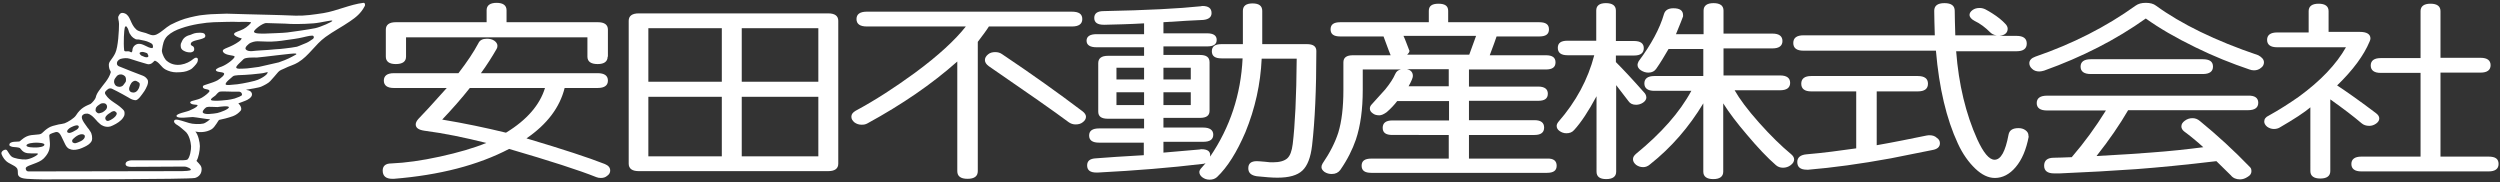
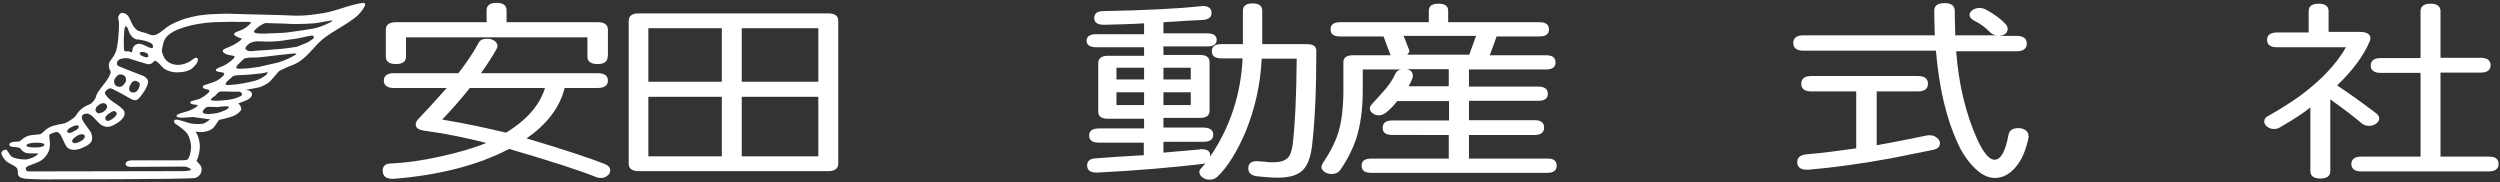
<svg xmlns="http://www.w3.org/2000/svg" version="1.1" id="レイヤー_1" x="0px" y="0px" viewBox="0 0 878 64" style="enable-background:new 0 0 878 64;" xml:space="preserve">
  <rect x="0" y="0" width="878" height="64" fill="#333333" stroke="none" />
  <style type="text/css">
	.st0{fill:#FFFFFF;}
</style>
  <g>
    <g>
-       <path class="st0" d="M63.9,14.5c-0.1,0.3-0.3,0.6-0.4,0.9c-0.1,0.9-0.1,1.7,0.8,2.3c1,0.6,1.7,0.7,2.6,0.7c0.3,0,1-0.2,1.2-0.6    c0.2-0.4,0.1-1.1-0.1-1.3c-0.2-0.4-1-0.4-1-1c0-1.4,3-1.3,4.7-2.2c0.4-0.2,0.6-0.8,0.2-1.3c-0.3-0.5-1.2-0.5-1.9-0.5    c-1.4,0-2.1,0.3-3,0.7C65.7,12.5,64.5,13.1,63.9,14.5z" />
      <path class="st0" d="M127.6,1c-4.8,0.6-9.2,2.8-14,3.6c-3.3,0.5-6.5,1-9.8,0.9c-3.1-0.1-7.5-0.3-9.3-0.3c-2.5,0-13.6-0.4-14.9-0.4    C77.8,4.8,75.3,5,74,5c-0.5,0-2,0.2-3.1,0.3c-0.5,0-3.7,0.6-6,1.3c-2.2,0.7-4.2,1.7-5,2.1C58,9.8,57,11.1,55,12.1    c-1.5,0.7-2.6-0.1-3.8-0.5c-0.9-0.3-2.6-0.5-3.4-1.3c-2.1-1.9-1.9-4.8-4-5.6c-1.1-0.4-1.7-0.1-2.2,1c-0.3,0.7,0.2,1.5,0.2,2.7    c0,2.3-0.3,8.1-1.3,10.2c-0.4,0.9-1.1,1.9-1.7,2.7c-0.8,1-0.6,1.9-0.4,2.8c0.1,0.5,0.6,1,0.5,1.3c-0.7,2.5-2.6,4.2-4.1,6.4    c-0.5,0.7-1,1.5-1.2,2.5c-0.1,0.5-1.3,1.9-1.8,2.2c-1.6,0.7-3.4,1.3-5.1,4c-0.6,1-2.9,2.4-4,2.8c-0.6,0.2-1.5,0.3-2.1,0.4    c-1.4,0.3-2.8,0.7-3.4,1.1c-0.9,0.5-1.9,1.4-2.5,2c-0.9,0.8-3.3,0.2-5.3,1.1c-1.7,0.8-2.3,1.8-2.7,1.8c-0.6,0.1-1.7,0-2.4,0.2    c-0.7,0.2-1.1,0.5-1,1.1c0,0.2,0.6,0.5,1.2,0.6c0.6,0,2.3,0.2,2.5,0.4c0.3,0.2,0.9,1.6,2.7,1.8c1.9,0.2,3.5-0.1,3.6,0.2    c0.2,0.4-2.5,1.9-4.2,2c-1.5,0.1-4.3-0.4-5-1c-0.9-0.7-1.4-2.2-1.9-2.4c-0.6-0.2-1.6,0.4-1.7,1.1c-0.1,0.5,0.8,2.1,1.6,2.8    C3.1,57.5,5,58,5.8,58.9c0.6,0.6,0.4,1.4,0.5,2.3c0.2,1.2,1.8,1.5,3.1,1.6c1.7,0.1,4,0.2,5.7,0.2c2.9,0,51.5,0,53.4-0.5    c0.8-0.2,2.2-1,2.3-2.8c0.1-1.4-0.6-1.9-1.8-3.2c0.7-1,1.2-3.6,1.2-5.2c0-1.2-0.6-4.1-1.6-5.1c1.3,0.3,3.7,0.4,5.7-0.8    c1.3-0.8,2.4-3.3,2.7-3.3c1.1-0.2,3.1-0.7,4.8-1.3c1.1-0.4,2-1.1,2.7-1.9c0.6-0.7-0.1-2-0.8-2.6c0.8-0.3,1.7-0.6,2.4-0.9    c0.9-0.3,2.4-1.2,2.4-2.2c0-1.7-2.3-1.5-2-1.7c1.1-0.2,4.5-0.7,5.3-1.1c0.9-0.4,2.5-1.2,3.1-1.9c1-1.1,1.8-2,2.8-3.2    c0.6-0.7,1.5-0.9,2.3-1.3c1.5-0.8,3.3-1.2,4.7-2.1c3.8-2.3,5.9-6.2,9.6-8.9c2.9-2.1,5.7-3.5,8.6-5.5c2.1-1.4,3.9-2.9,5.1-5.2    C128.4,1.8,128.2,0.9,127.6,1z M12.6,51.8c-0.8,0-3.3,0-3.3-0.7c0-0.8,2.5-1,3.4-1c0.8,0,2.9,0.1,2.9,0.7    C15.6,51.6,13.4,51.8,12.6,51.8z M43.8,9.8c0.1-0.6,0.5-0.7,0.7-0.4c0.7,0.9,0.6,1.5,1,2.3c0.7,1.1,0.7,1,1,1.3    c0.4,0.4,0.7,0.5,1.2,0.8c0.2,0.1,0.8,0,1.2,0.1c1.3,0.3,2.4,0.4,3.6,1c0.4,0.2,0.9,0.4,1.1,0.8c0.2,0.5,0.2,1.2-0.2,1.2    c-1.7-0.1-3.1-1.7-4.9-1.5c-1.1,0.2-2,1.1-2,2.3c0,0.4-0.3,0.7-0.4,0.7c-0.1,0-0.3-0.2-0.6-0.3c-0.7-0.3-1.8,0.3-1.9-0.5    C43.3,14.9,43.6,10.4,43.8,9.8z M52.1,19.8c-0.2,0.5-0.9,0.3-1.3,0.2c-0.3-0.1-1-0.4-1.2-0.5c-0.2-0.2-0.8-0.7-0.5-1    c0.3-0.3,1-0.3,1.4-0.2c0.3,0.1,0.8,0.2,1.2,0.4C51.9,19.1,52.2,19.6,52.1,19.8z M40.5,27.4c0.4-0.6,0.8-1,0.9-1    c0.6-0.4,1.6-0.4,2.4,0.3c0.5,0.4,0.5,1.3,0.4,1.9c-0.1,0.3-0.7,1-0.9,1.3c-0.3,0.4-0.9,0.6-1.4,0.6c-1-0.1-1.3-0.4-1.6-0.9    C39.9,28.9,40,28,40.5,27.4z M33.6,38.3c0.1-0.9,0.9-1.3,1.8-1.9c0.4-0.2,1.3-0.2,1.6,0c0.3,0.2,0.6,0.5,0.6,1.1    c0,0.5-0.3,0.8-0.3,0.9c-0.4,0.4-0.8,0.8-1.2,1c-0.3,0.1-0.7,0.3-1.3,0.4c-0.4,0-0.6-0.1-0.9-0.4C33.6,39,33.5,39.1,33.6,38.3z     M39.3,39.2c0.3-0.1,0.8-0.3,1.1-0.1c0.3,0.2,0.6,0.5,0.6,0.7c0,0.8-0.8,1.4-1.3,1.8c-1.2,0.8-2.1,1.3-2.6,0.4    c-0.5-0.9,0.6-1.7,1-2C38.5,39.8,39.1,39.3,39.3,39.2z M29.7,47.5c0.3,0.6-0.1,1.2-0.6,1.6c-0.3,0.3-1.1,0.7-1.7,0.9    c-0.8,0.3-1.2,0.5-1.9,0c-0.5-0.8,0.3-1.3,0.4-1.4c0.6-0.6,1.5-1.2,2.3-1.4C28.7,47.1,29.4,47.1,29.7,47.5z M24.3,45.1    c0.3-0.3,2.5-1.4,3.1-1c0.5,0.3,0.3,0.9-0.4,1.4c-0.8,0.5-2,1.2-2.7,1.2c-0.6-0.1-0.8-0.3-0.7-0.7C23.7,45.6,24,45.4,24.3,45.1z     M46.1,29.2c0.3-0.5,1.2-1.1,1.9-0.7c0,0,0.8,0.4,1,0.7c0.2,0.6,0,1-0.1,1.4c-0.1,0.4-0.7,1.8-1.9,1.9c-0.6,0-1.1-0.1-1.4-0.5    C45,31.3,45.6,30,46.1,29.2z M61.3,42.2c-0.5,0.5,0.1,1.3,1.1,1.8c0.7,0.4,2,1.6,2.5,2c1.6,1.2,2.1,4,2.2,5.3    c0.1,1-0.4,4.3-1.4,4.8c-0.5,0.2-2,0.2-2.9,0.2c-0.9,0-15.4,0-16.5,0c-0.8,0-2.2,0.3-2.2,1.3c0,0.9,1.3,1,2,1    c1.6,0,17.5-0.1,18.6-0.1c1.2,0,2.6,0.9,2.3,1.2c-0.3,0.3-2.2,0.4-3.1,0.4c-1,0-50.5,0.1-53.9,0.1c-0.9,0-1.1-1-0.9-1.3    c0.6-1,4.5-1.5,6.2-3.2c1.5-1.5,2.1-2.9,2.2-4.3c0.2-1.4-0.4-3.9-0.1-4.1c0.3-0.4,1.8-0.8,2.1-0.9c0.3,0,1.1-0.4,2,1.4    c0.4,0.9,0.9,1.9,1.4,2.9c0.4,0.9,1.1,1.5,1.5,1.6c0.9,0.4,1.8,0.4,2.7,0.2c0.9-0.1,2.6-0.9,3.3-1.3c1.1-0.6,1.6-1.3,1.8-1.7    c0.2-0.5,0.2-1.2,0.1-1.8c-0.1-0.6-0.3-1.2-0.7-1.7c-0.3-0.5-0.5-0.8-0.8-1.1c-0.9-1.4-3.1-3.7-1.5-4.7c0.4-0.3,1-0.3,1.4-0.3    c1.2,0.2,2.1,1.2,3,2.2c0,0.1,1.1,1.2,1.5,1.5c0.3,0.3,1.8,1.3,3.6,0.8c1.1-0.4,2.8-1.3,3.7-2.2c0.4-0.3,1.1-1.3,1.2-1.8    c0.2-1.6-0.3-1.7-1.1-2.5c-1.7-1.6-4.1-2.5-5.4-4.5c-0.2-0.3-0.4-0.4-0.3-1.1c0.4-0.5,0.8-0.9,0.9-0.9c0.5-0.5,1.2-0.4,1.6-0.2    c2.1,1,5.5,2.9,5.8,3.1c0.3,0.2,1.2,0.8,2.3,0.9c1,0.1,2.2-1.8,3.2-3.2c0.5-0.8,1.9-3.1,1-4.2c-0.4-0.6-1-1-1.5-1.2    c-2.8-1.1-5.6-2.1-8.4-3.3c-0.3-0.1-0.6-0.4-0.7-0.7c-0.2-0.9,0.4-1.6,1.2-1.9c1.1-0.3,2.2-0.4,3.2-0.1c2.1,0.7,4.1,1.3,6.2,1.9    c0.6,0.2,1.5,0,2.1-0.7c0.2-0.2,0.5-0.5,0.6-0.5c1.6,0.6,2.2,2.3,3.7,3.1c1.1,0.6,2.5,1,3.8,1c2.1,0,3.4-0.2,4.6-0.8    c0.9-0.4,1.1-0.7,1.7-1.3c1-1.1,1.3-1.5,1.3-2.5c-0.1-0.7-0.9-0.7-1.6-0.1c-2.2,1.9-6.3,3.2-9.3,0.7c-0.4-0.3-0.7-0.8-1-1.3    c-0.4-0.9-0.9-1.8-0.7-2.7c0.3-1.8,0.5-3.4,1.9-4.8c1.4-1.3,3.1-2.1,4.9-2.7c3.6-1.3,8.5-2,11.4-2.1c3.1-0.1,6.9-0.2,8.6-0.1    c1.2,0,3.3-0.1,4.4,0.1c0.4,0.1-1.4,1.8-2.6,2.4c-1.5,0.8-3.1,1-3.3,1.7c-0.2,0.5,1.3,1.3,2.7,1.6c-0.3,0.6-0.7,0.9-1,1.1    c-1.4,1-2.7,1.6-4.2,2.2c-0.7,0.3-1.9,0.7-1.3,1.5c0.9,1.3,3.9,1,4,1.6c0,0.6-2.5,2.7-4.6,3.5c-0.4,0.1-2,0.7-2,1.2    c0.1,0.8,2,0.6,2.7,1c0.9,0.5-1.1,2-2.1,2.6c-1.8,1-4.9,1.6-5.1,2c-0.2,0.6,0.1,1,1.5,1.2c0.6,0.1,1,0.5,0.6,0.9    c-0.3,0.4-1.3,1.3-2.5,2c-1.7,1-4.2,1-4.1,1.7c0.2,1,2.7,0.6,2.6,1c-0.4,0.9-1.9,1.3-2.8,1.8c-1,0.5-4.9,1.1-4.6,2    c0.3,1,4.6,0.3,5.7,0.3c1.3,0.1,5.1,0.8,6.1,0.8c0,0-1.5,1.3-2.4,1.5c-1.2,0.3-3.8,0.2-5-0.2c-0.6-0.2-1.9-0.6-2.6-0.8    C63.2,42.3,61.9,41.7,61.3,42.2z M80.4,37.7c-0.2,0.7-2.8,1.7-4.1,2c-1.2,0.2-4.8,0.8-5.1-0.3c-0.1-0.6,1-1.7,1.5-1.8    c0.5-0.2,2.6,0,3.7,0C77.2,37.5,80.4,37,80.4,37.7z M82.4,34.6c-1.8,0.5-3.4,0.6-4.6,0.7c-1.3,0.1-3.4,0.2-3.7-0.2    c-0.2-0.5,1.2-1.2,1.6-1.6c0.4-0.5,0.9-1,1.2-1.2c0.5-0.4,4.6,0,6.7-0.1c1-0.1,1.4,0.5,1.4,1.1C85,33.7,83.3,34.3,82.4,34.6z     M92.8,26.8c-0.4,0.3-1.8,1.2-3.4,1.6c-2.7,0.7-6.2,1.3-7.2,1.3c-0.7,0.1-2.7,0.3-2.9,0c-0.5-0.6,2-2.4,2.5-2.9    c0.6-0.5,3-0.4,4.2-0.5c1.3-0.1,3.3-0.2,5.5-0.5c1.1-0.1,2-0.4,2.5-0.5C94,26,93.2,26.5,92.8,26.8z M102.6,19.9    c-1.4,0.8-4,1.8-4.7,2c-1.4,0.3-6.6,1.5-7,1.6c-1.2,0.1-3.8,0.6-5.4,0.6c-1.1,0-2.2,0.2-2.5-0.3c-0.4-0.5,2-2.4,2.5-3    c0.6-0.7,3.7-0.6,4.8-0.6c1.8-0.1,12.9-1.6,13.5-1.4C104.5,19,103.9,19.2,102.6,19.9z M108.8,14.4c-0.7,0.5-1.7,0.9-2.5,1.2    c-0.6,0.3-2,0.8-2,0.8c-1.4,0.3-2.6,0.4-4.1,0.6c-1.2,0.2-2.1,0.2-3.4,0.3c-1.8,0.2-3.5,0.3-5.3,0.4c-1.9,0-4.3,0.8-5.2-0.4    c-0.5-0.6,1-2,1.8-2.3c1.2-0.5,2-0.5,2.5-0.5c0.4,0,2.2,0.1,3,0.1c2.3,0.1,4.9-0.2,6.7-0.5c2.1-0.3,4-0.5,6.1-1    c1.3-0.3,3.5-0.9,3.7-0.4C110.6,13.6,109.4,13.9,108.8,14.4z M110.7,9.9c-1.9,0.4-8.7,1.4-9.8,1.5c-1.6,0.2-5.8,0.3-7.9,0.4    c-1.2,0-3.8,0.1-3.8-0.7c-0.1-0.5,3-3.1,4.4-3c1.8,0.1,4.6,0.1,6.6,0.2c2,0.2,6.1,0.2,9.9-0.1c2.6-0.2,6.6-1.3,6.6-0.9    C116.9,7.6,112.6,9.5,110.7,9.9z" />
    </g>
    <g>
      <path class="st0" d="M214.3,59.9c0,0.7-0.3,1.3-1,1.8c-0.7,0.6-1.4,0.8-2.3,0.8c-0.6,0-1.1-0.1-1.6-0.3c-6-2.4-16.2-5.7-30.6-9.9    c-10.9,5.7-24.4,9.2-40.5,10.5h-0.5c-2.3,0-3.4-1-3.4-2.9c0-1.6,1-2.5,3-2.5c5-0.2,10.7-1,17.1-2.4c6.4-1.4,11.9-3,16.3-4.8    c-7.6-1.9-14.8-3.4-21.8-4.3c-2-0.3-3-1-3-2.2c0-0.6,0.3-1.2,0.9-1.9c1.6-1.6,4.9-5.2,10-10.9h-18.6c-2.3,0-3.5-0.9-3.5-2.6    c0-1.7,1.2-2.6,3.5-2.6H161c3.1-4,5.4-7.5,7-10.5c0.5-1.1,1.5-1.6,3-1.6c1,0,1.9,0.2,2.6,0.7c0.7,0.5,1.1,1.1,1.1,1.8    c0,0.4-0.1,0.8-0.3,1.1c-1.5,2.6-3.3,5.5-5.5,8.5h41c2.4,0,3.6,0.9,3.6,2.6c0,1.7-1.2,2.6-3.6,2.6h-11.6    c-1.7,6.8-6.1,12.7-13.4,17.7c12.8,3.8,21.9,6.8,27.5,9C213.6,58.1,214.3,58.8,214.3,59.9z M213.4,19.9c0,1.7-1.2,2.6-3.5,2.6    c-2.4,0-3.6-0.9-3.6-2.6v-6.8h-63.7v6.8c0,1.7-1.2,2.6-3.6,2.6c-2.3,0-3.5-0.9-3.5-2.6v-9.5c0-1.7,1.2-2.6,3.5-2.6h31.9V3.6    c0-1.7,1.2-2.6,3.5-2.6c2.3,0,3.5,0.9,3.5,2.6v4.2H210c2.3,0,3.5,0.9,3.5,2.6V19.9z M191.4,30.9H165c-3,3.8-6.2,7.4-9.7,11.1    c7.9,1.3,15.4,2.9,22.4,4.6C185.1,42.1,189.6,36.8,191.4,30.9z" />
      <path class="st0" d="M294.4,57.5c0,1.7-1.2,2.6-3.5,2.6h-66.6c-2.3,0-3.5-0.9-3.5-2.6V7.3c0-1.7,1.2-2.6,3.5-2.6h66.6    c2.3,0,3.5,0.9,3.5,2.6V57.5z M253.5,28.7V9.9h-25.8v18.8H253.5z M253.5,54.9V34h-25.8v20.9H253.5z M287.4,28.7V9.9h-26.9v18.8    H287.4z M287.4,54.9V34h-26.9v20.9H287.4z" />
-       <path class="st0" d="M380.1,6.7c0,1.7-1.2,2.6-3.6,2.6h-29.2c-0.8,1.3-2.1,3-3.9,5.4v45.4c0,1.8-1.2,2.7-3.6,2.7    c-2.4,0-3.6-0.9-3.6-2.7V21.6c-8.9,7.9-19.4,15.1-31.5,21.7c-0.7,0.4-1.3,0.5-2.1,0.5c-1,0-1.8-0.3-2.5-0.8    c-0.7-0.6-1.1-1.2-1.1-2c0-0.9,0.5-1.5,1.5-2.1c6.9-3.7,13.8-8.2,20.8-13.3c8.3-6.1,14.2-11.6,17.9-16.3h-34.8    c-2.4,0-3.6-0.9-3.6-2.6s1.2-2.6,3.6-2.6h72C378.9,4.1,380.1,4.9,380.1,6.7z M381.4,41c0,0.7-0.4,1.4-1.1,1.9    c-0.7,0.6-1.6,0.8-2.6,0.8c-0.9,0-1.7-0.3-2.4-0.8c-5.1-3.8-14.4-10.3-28.1-19.7c-0.8-0.6-1.3-1.3-1.3-2.1c0-0.8,0.4-1.4,1.1-2    c0.7-0.6,1.6-0.8,2.5-0.8c0.9,0,1.7,0.2,2.4,0.7c10.3,6.9,19.7,13.6,28.3,20.1C381,39.7,381.4,40.4,381.4,41z" />
      <path class="st0" d="M462.3,17.9c0,13.5-0.5,24.5-1.5,33.2c-0.5,4.2-1.6,7.1-3.4,8.8c-1.8,1.7-4.7,2.5-8.8,2.5    c-1.9,0-4.3-0.2-7.2-0.5c-2-0.3-3-1.2-3-2.8c0-1.7,1-2.5,3-2.5c0.6,0,1.5,0.1,2.8,0.2c1.3,0.2,2.2,0.2,2.9,0.2c2.3,0,4-0.5,5-1.4    c1-0.9,1.6-2.6,1.9-5c0.8-6.6,1.3-16.6,1.4-30h-12.3c-0.4,8.9-2.3,17.5-5.7,25.8c-3,7-6.3,12.3-10,15.8c-0.7,0.6-1.5,0.9-2.6,0.9    c-1,0-1.8-0.3-2.5-0.8c-0.7-0.5-1.1-1.2-1.1-1.9c0-0.4,0.3-1,0.9-1.6c0.4-0.5,0.9-1,1.3-1.5c-0.4,0.2-0.9,0.3-1.4,0.3    c-10.9,1.3-23,2.3-36.5,3c-0.1,0-0.2,0-0.4,0c-2.2,0-3.3-0.8-3.3-2.5c0-1.6,1-2.4,3.1-2.5c3.9-0.3,9.5-0.7,16.8-1.1v-4.4H386    c-2.3,0-3.5-0.8-3.5-2.5c0-1.7,1.2-2.5,3.5-2.5h15.8v-3.4h-12.7c-2.3,0-3.4-0.8-3.4-2.5v-17c0-1.7,1.1-2.6,3.4-2.6h12.7v-3h-16.7    c-2.3,0-3.5-0.8-3.5-2.3c0-1.5,1.2-2.3,3.5-2.3h16.7V8.2c-5.1,0.3-9.8,0.4-13.9,0.5c-0.1,0-0.1,0-0.2,0c-2.3,0-3.4-0.8-3.4-2.4    c0-1.6,1.1-2.4,3.3-2.4c15.3-0.3,26.6-0.9,34.1-1.7c0.1,0,0.3-0.1,0.6-0.1c2.1,0,3.2,0.8,3.2,2.5c0,1.4-1,2.2-2.9,2.4    c-3,0.1-7.7,0.4-14,0.8v3.9h15.3c2.3,0,3.4,0.8,3.4,2.3c0,1.6-1.1,2.3-3.4,2.3h-15.3v3h12.8c2.3,0,3.4,0.8,3.4,2.6v17    c0,1.7-1.1,2.5-3.4,2.5h-12.8v3.4h14c2.3,0,3.5,0.9,3.5,2.5c0,1.7-1.2,2.5-3.5,2.5h-14v3.8l12.7-1.1c0.1,0,0.3-0.1,0.6-0.1    c2.1,0,3.1,0.7,3.1,2V55c7-10.3,10.8-21.8,11.4-34.5H429c-2.3,0-3.4-0.8-3.4-2.5c0-1.7,1.1-2.5,3.4-2.5h7.5V3.8    c0-1.7,1.1-2.6,3.4-2.6c2.3,0,3.4,0.9,3.4,2.6v11.7h15.7C461.2,15.5,462.3,16.3,462.3,17.9z M401.8,27.9v-4.1h-9.7v4.1H401.8z     M401.8,36.9v-4.5h-9.7v4.5H401.8z M418.2,27.9v-4.1h-9.6v4.1H418.2z M418.2,36.9v-4.5h-9.6v4.5H418.2z" />
      <path class="st0" d="M546.7,58.2c0,1.7-1.1,2.5-3.4,2.5h-61.7c-2.3,0-3.4-0.8-3.4-2.5c0-1.7,1.1-2.5,3.4-2.5h27.2v-8.3H489    c-2.3,0-3.4-0.8-3.4-2.5c0-1.7,1.1-2.6,3.4-2.6h19.9v-6.8h-18.2c-1,1.3-2.2,2.6-3.7,3.9c-1,0.7-1.8,1.1-2.6,1.1    c-0.9,0-1.7-0.2-2.3-0.7c-0.7-0.5-1-1-1-1.7c0-0.5,0.2-1,0.7-1.5c2.1-2.3,3.7-4.1,4.7-5.2c1.7-2.1,2.8-3.8,3.5-5.4    c0.4-0.9,1-1.4,2-1.6h-13.4v7.2c0,6.8-0.8,12.6-2.4,17.4c-1.2,3.5-3,7.1-5.5,10.7c-0.7,0.9-1.6,1.4-3,1.4c-0.9,0-1.7-0.2-2.5-0.7    c-0.7-0.5-1.1-1.1-1.1-1.7c0-0.4,0.1-0.8,0.4-1.3c2.6-3.8,4.4-7.4,5.5-10.8c1.2-3.9,1.8-8.9,1.8-15v-9.7c0-1.7,1.1-2.5,3.4-2.5    h13.2c-0.1-0.1-0.9-2.3-2.5-6.6h-15.2c-2.3,0-3.4-0.8-3.4-2.5c0-1.7,1.1-2.5,3.4-2.5h31.1v-4c0-1.7,1.1-2.5,3.4-2.5    c2.3,0,3.4,0.8,3.4,2.5v4h32c2.3,0,3.4,0.8,3.4,2.5c0,1.7-1.1,2.5-3.4,2.5h-15c-0.3,0.9-1.1,3.2-2.4,6.6h19.7    c2.3,0,3.4,0.8,3.4,2.5c0,1.7-1.1,2.5-3.4,2.5h-27v6h24.3c2.3,0,3.4,0.9,3.4,2.5c0,1.7-1.1,2.5-3.4,2.5h-24.3v6.8h23    c2.3,0,3.4,0.9,3.4,2.6c0,1.7-1.1,2.6-3.4,2.6h-23v8.3h27.5C545.6,55.6,546.7,56.5,546.7,58.2z M518.4,12.6h-25.5    c0.5,1,1.1,2.7,2,5c0.1,0.1,0.1,0.2,0.1,0.3c0,0.4-0.3,0.8-0.8,1.3H516C516.3,18.4,517.1,16.1,518.4,12.6z M508.8,30.3v-6h-14.7    c1.4,0.3,2.1,1.1,2.1,2.4c0,0.6-0.5,1.8-1.5,3.6H508.8z" />
-       <path class="st0" d="M578.2,34.2c0,0.7-0.4,1.3-1.1,1.8c-0.7,0.5-1.6,0.8-2.5,0.8c-1.2,0-2.1-0.4-2.7-1.3c-1.5-2-2.9-3.8-4.3-5.6    v30.4c0,1.7-1.2,2.6-3.5,2.6c-2.3,0-3.4-0.9-3.4-2.6V33.8c-2.8,5.2-5.4,9.2-7.9,11.9c-0.7,0.8-1.6,1.1-2.7,1.1    c-0.9,0-1.7-0.3-2.4-0.8c-0.7-0.5-1-1.1-1-1.8c0-0.4,0.2-0.9,0.6-1.4c6.2-7.1,10.4-14.9,12.6-23.4h-9.4c-2.3,0-3.4-0.9-3.4-2.6    c0-1.7,1.1-2.5,3.4-2.5h10.1V3.7c0-1.7,1.1-2.6,3.4-2.6c2.3,0,3.5,0.9,3.5,2.6v10.7h6.4c2.3,0,3.4,0.9,3.4,2.5    c0,1.7-1.1,2.6-3.4,2.6h-6.4v2.3c2.4,2.4,5.8,6,10.2,11C578.1,33.4,578.2,33.9,578.2,34.2z M630.1,56c0,0.7-0.4,1.4-1.2,2    c-0.8,0.6-1.7,0.9-2.7,0.9c-1,0-1.8-0.3-2.5-0.9c-3-2.6-6.4-6.2-10.1-10.6c-3.6-4.2-6.4-7.9-8.4-11.1v24c0,1.7-1.2,2.6-3.5,2.6    c-2.3,0-3.5-0.9-3.5-2.6v-24c-5,8.3-11.2,15.5-18.8,21.5c-0.7,0.6-1.5,0.9-2.3,0.9c-1,0-1.8-0.3-2.5-0.8c-0.7-0.6-1.1-1.2-1.1-2    c0-0.7,0.4-1.3,1.1-1.9c8.8-7.2,15.3-14.5,19.4-22.1h-13c-2.3,0-3.5-0.9-3.5-2.6c0-1.7,1.2-2.6,3.5-2.6h17.2v-9.5H586    c-1.5,2.6-2.9,4.9-4.3,6.9c-0.6,0.9-1.5,1.4-2.8,1.4c-1,0-1.8-0.3-2.6-0.8c-0.8-0.5-1.2-1.2-1.2-1.9c0-0.4,0.2-0.9,0.4-1.3    c4.4-5.9,7.4-11.4,8.9-16.6c0.4-1.3,1.5-2,3.3-2c2.3,0,3.4,0.8,3.4,2.5c0,0.3,0,0.5-0.1,0.6c-0.1,0.4-0.9,2.3-2.4,6h9.7V3.7    c0-1.7,1.2-2.6,3.5-2.6c2.3,0,3.5,0.9,3.5,2.6v8.1h17.2c2.3,0,3.5,0.9,3.5,2.6c0,1.7-1.2,2.6-3.5,2.6h-17.2v9.5h19.9    c2.3,0,3.5,0.9,3.5,2.6c0,1.7-1.2,2.6-3.5,2.6h-16c1.7,3,4.5,6.8,8.6,11.4c4.1,4.6,7.9,8.3,11.3,11.1    C629.8,54.8,630.1,55.4,630.1,56z" />
      <path class="st0" d="M712.5,47.9c-0.9,4.7-2.4,8.2-4.6,10.8c-2.1,2.5-4.6,3.8-7.3,3.8c-2.3,0-4.6-1.1-6.9-3.3    c-2.3-2.2-4.4-5.1-6.1-8.8c-4-8.6-6.6-19.5-7.7-32.6h-46.5c-2.4,0-3.6-0.9-3.6-2.7c0-1.8,1.2-2.7,3.6-2.7h46.1    c-0.1-3.7-0.2-6.5-0.2-8.6c0-1.8,1.2-2.7,3.6-2.7c2.4,0,3.6,0.9,3.6,2.7c0,2.1,0.1,5,0.2,8.6h14.5c-1-0.1-1.7-0.5-2.3-1.1    c-1.6-1.6-3.4-3-5.5-4c-1.1-0.6-1.7-1.3-1.7-2.1c0-0.6,0.4-1.2,1.1-1.7c0.7-0.5,1.5-0.7,2.5-0.7c0.7,0,1.4,0.2,2,0.5    c0.8,0.4,1.6,0.9,2.4,1.4c1.9,1.2,3.4,2.4,4.6,3.7c0.5,0.5,0.8,1.1,0.8,1.7c0,1.4-1,2.3-2.9,2.5h6c2.4,0,3.6,0.9,3.6,2.7    c0,1.8-1.2,2.7-3.6,2.7h-21.2c0.9,11.7,3.4,22,7.4,30.9c2.2,4.8,4.2,7.2,6.1,7.2c2.2,0,3.8-2.9,4.9-8.8c0.3-1.6,1.5-2.3,3.5-2.3    c0.9,0,1.7,0.2,2.4,0.7c0.7,0.5,1.1,1.1,1.1,1.9V47.9z M681.3,50.3c0,1.3-0.9,2.1-2.7,2.4c-4.8,1-9.7,1.9-14.5,2.9    c-10.9,2-20.6,3.3-29,4h-0.5c-2.3,0-3.4-0.9-3.4-2.7c0-1.6,1.1-2.5,3.2-2.7c6-0.5,11.8-1.3,17.5-2.1v-20h-15.8    c-2.3,0-3.5-0.9-3.5-2.7c0-1.8,1.2-2.7,3.5-2.7h37.4c2.4,0,3.6,0.9,3.6,2.7c0,1.8-1.2,2.7-3.6,2.7h-14.4V51    c6.3-1.1,12.1-2.3,17.5-3.4c0.5-0.1,0.8-0.1,1.1-0.1c1,0,1.9,0.3,2.5,0.9C681,48.9,681.3,49.6,681.3,50.3z" />
-       <path class="st0" d="M795.1,21.9c0,0.7-0.3,1.4-1,1.9c-0.7,0.6-1.5,0.9-2.5,0.9c-0.5,0-1.1-0.1-1.6-0.3c-6.2-2.1-12.5-4.6-19-7.8    c-7-3.4-12.8-6.8-17.4-10.1c-10.4,7.4-22.3,13.5-35.7,18.3c-0.7,0.2-1.2,0.3-1.7,0.3c-1,0-1.9-0.3-2.5-0.9c-0.7-0.6-1-1.3-1-2    c0-1,0.7-1.8,2.1-2.3c13.1-4.5,24.9-10.5,35.2-17.9c1-0.7,2.1-1,3.6-1c1.5,0,2.7,0.3,3.6,1c8.8,6.4,20.8,12.3,35.9,17.4    C794.4,20.1,795.1,20.9,795.1,21.9z M793.1,36.1c0,1.7-1.2,2.6-3.6,2.6h-42.1c-2.9,5-6.6,10.4-11.1,16.1c9-0.5,15.3-0.9,18.8-1.2    c7-0.5,13.3-1.2,18.7-1.9c-2.2-2-4.5-3.9-6.8-5.6c-0.6-0.5-0.9-1.1-0.9-1.7c0-0.8,0.4-1.4,1.2-2c0.8-0.6,1.7-0.9,2.7-0.9    c0.9,0,1.8,0.3,2.6,1c6,4.9,11.9,10.3,17.6,16.2c0.4,0.4,0.5,0.8,0.5,1.5c0,0.7-0.4,1.4-1.3,1.9c-0.9,0.6-1.8,0.9-2.7,0.9    c-1.4,0-2.5-0.5-3.2-1.4c-1.1-1.1-2.8-2.7-5.1-5c-10.9,1.3-20.2,2.2-28.1,2.8c-8.5,0.6-17.4,1.1-26.9,1.5h-2    c-2.3,0-3.5-0.9-3.5-2.7c0-1.8,1.1-2.8,3.4-2.8c1.4,0,3.5-0.1,6.3-0.2c4.4-5.1,8.4-10.6,12-16.4h-20.7c-2.4,0-3.6-0.9-3.6-2.6    c0-1.7,1.2-2.6,3.6-2.6h70.6C791.9,33.5,793.1,34.4,793.1,36.1z M777.2,23.4c0,1.7-1.2,2.6-3.6,2.6h-39.3c-2.4,0-3.6-0.9-3.6-2.6    c0-1.7,1.2-2.6,3.6-2.6h39.3C776,20.8,777.2,21.6,777.2,23.4z" />
      <path class="st0" d="M835.6,41.6c0,0.7-0.4,1.3-1.1,1.8c-0.7,0.5-1.5,0.8-2.4,0.8c-1.1,0-2-0.3-2.7-0.9c-2.8-2.4-6.5-5.2-11-8.4    v25.2c0,1.7-1.2,2.6-3.5,2.6c-2.3,0-3.5-0.9-3.5-2.6V37.7c-2.1,1.8-5.8,4.2-10.8,7.1c-0.5,0.3-1.2,0.5-2,0.5    c-0.9,0-1.7-0.3-2.4-0.8c-0.7-0.6-1-1.2-1-1.8c0-0.9,0.5-1.6,1.6-2.1c3.8-2.1,7.2-4.3,10.5-6.6c7.7-5.6,13.2-11.4,16.6-17.4h-24.2    c-2.3,0-3.5-0.9-3.5-2.6c0-1.7,1.2-2.6,3.5-2.6h11.1V3.9c0-1.7,1.2-2.6,3.5-2.6c2.3,0,3.5,0.9,3.5,2.6v7.3h11    c2.4,0,3.7,0.8,3.7,2.3c0,0.3-0.1,0.7-0.3,1.1c-2,4.8-5.8,10-11.4,15.4c2.9,1.9,7.5,5.1,13.6,9.7    C835.2,40.3,835.6,40.9,835.6,41.6z M877.5,57.6c0,1.7-1.2,2.6-3.5,2.6h-44.7c-2.3,0-3.5-0.9-3.5-2.6c0-1.7,1.2-2.6,3.5-2.6h20.8    V25.6h-14c-2.3,0-3.5-0.9-3.5-2.6c0-1.7,1.2-2.6,3.5-2.6h14V3.9c0-1.7,1.2-2.6,3.5-2.6c2.3,0,3.5,0.9,3.5,2.6v16.4h14.1    c2.3,0,3.5,0.9,3.5,2.6c0,1.7-1.2,2.6-3.5,2.6h-14.1V55h16.9C876.4,55,877.5,55.8,877.5,57.6z" />
    </g>
  </g>
</svg>